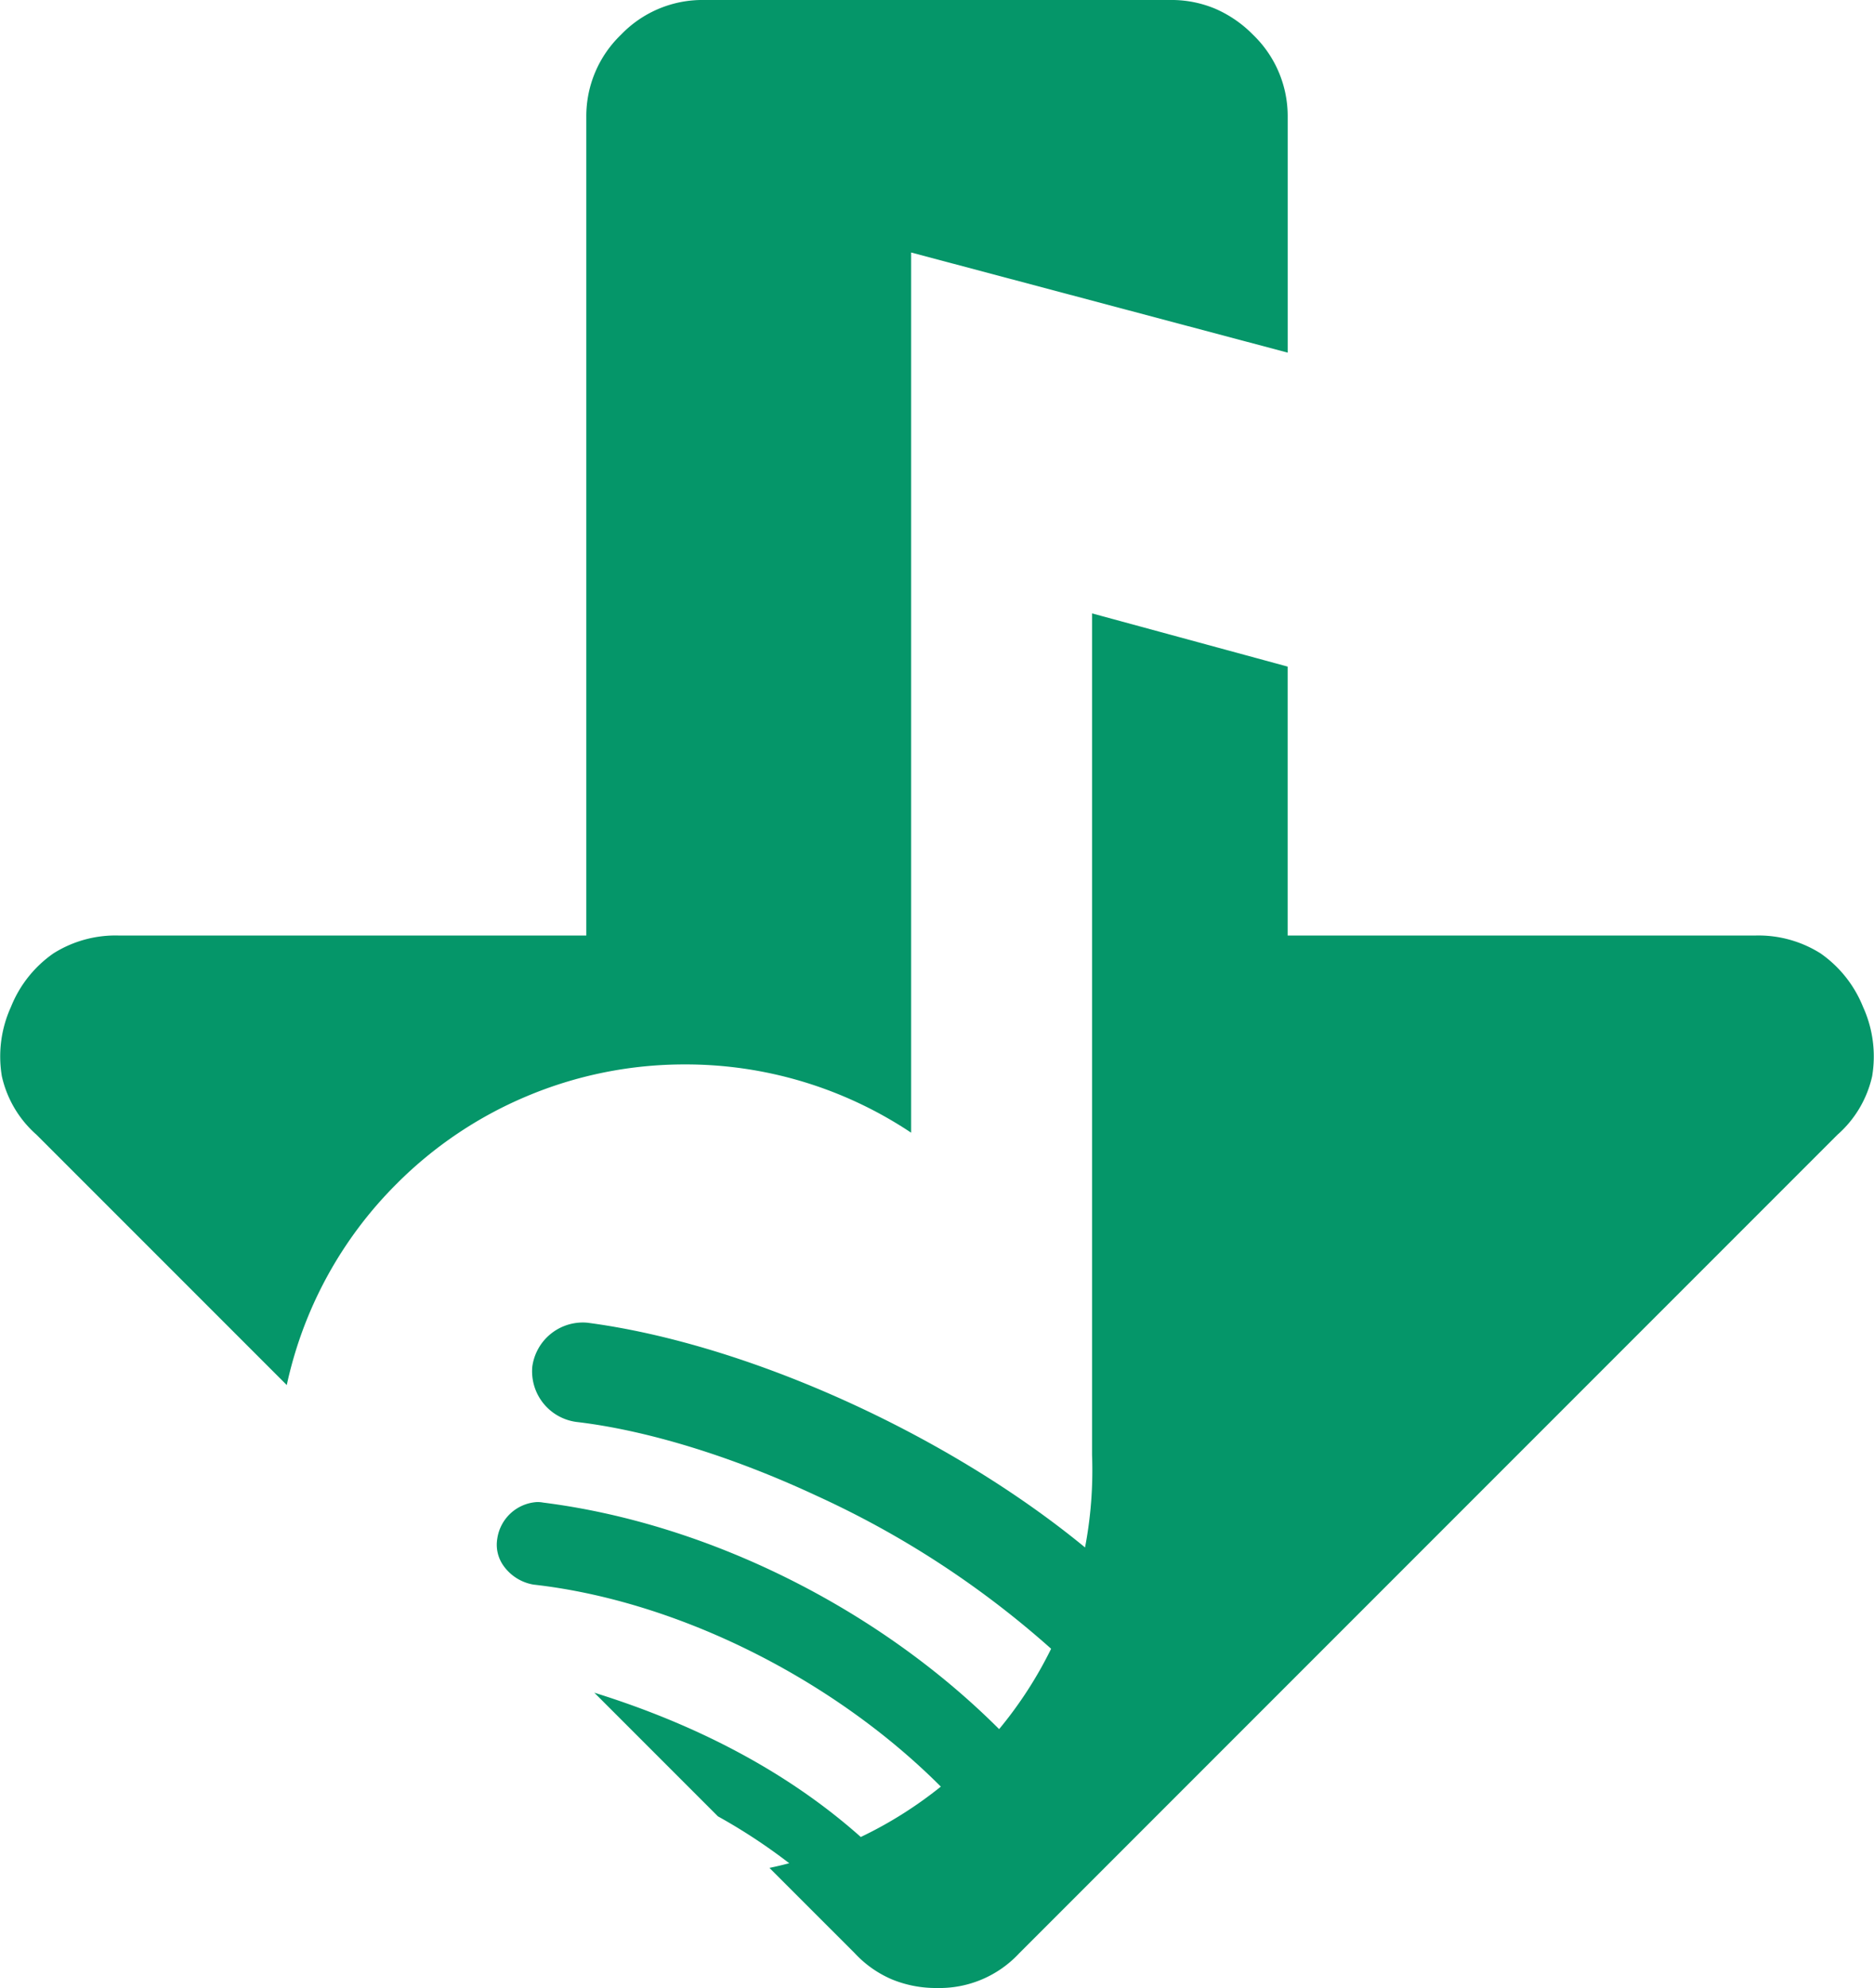
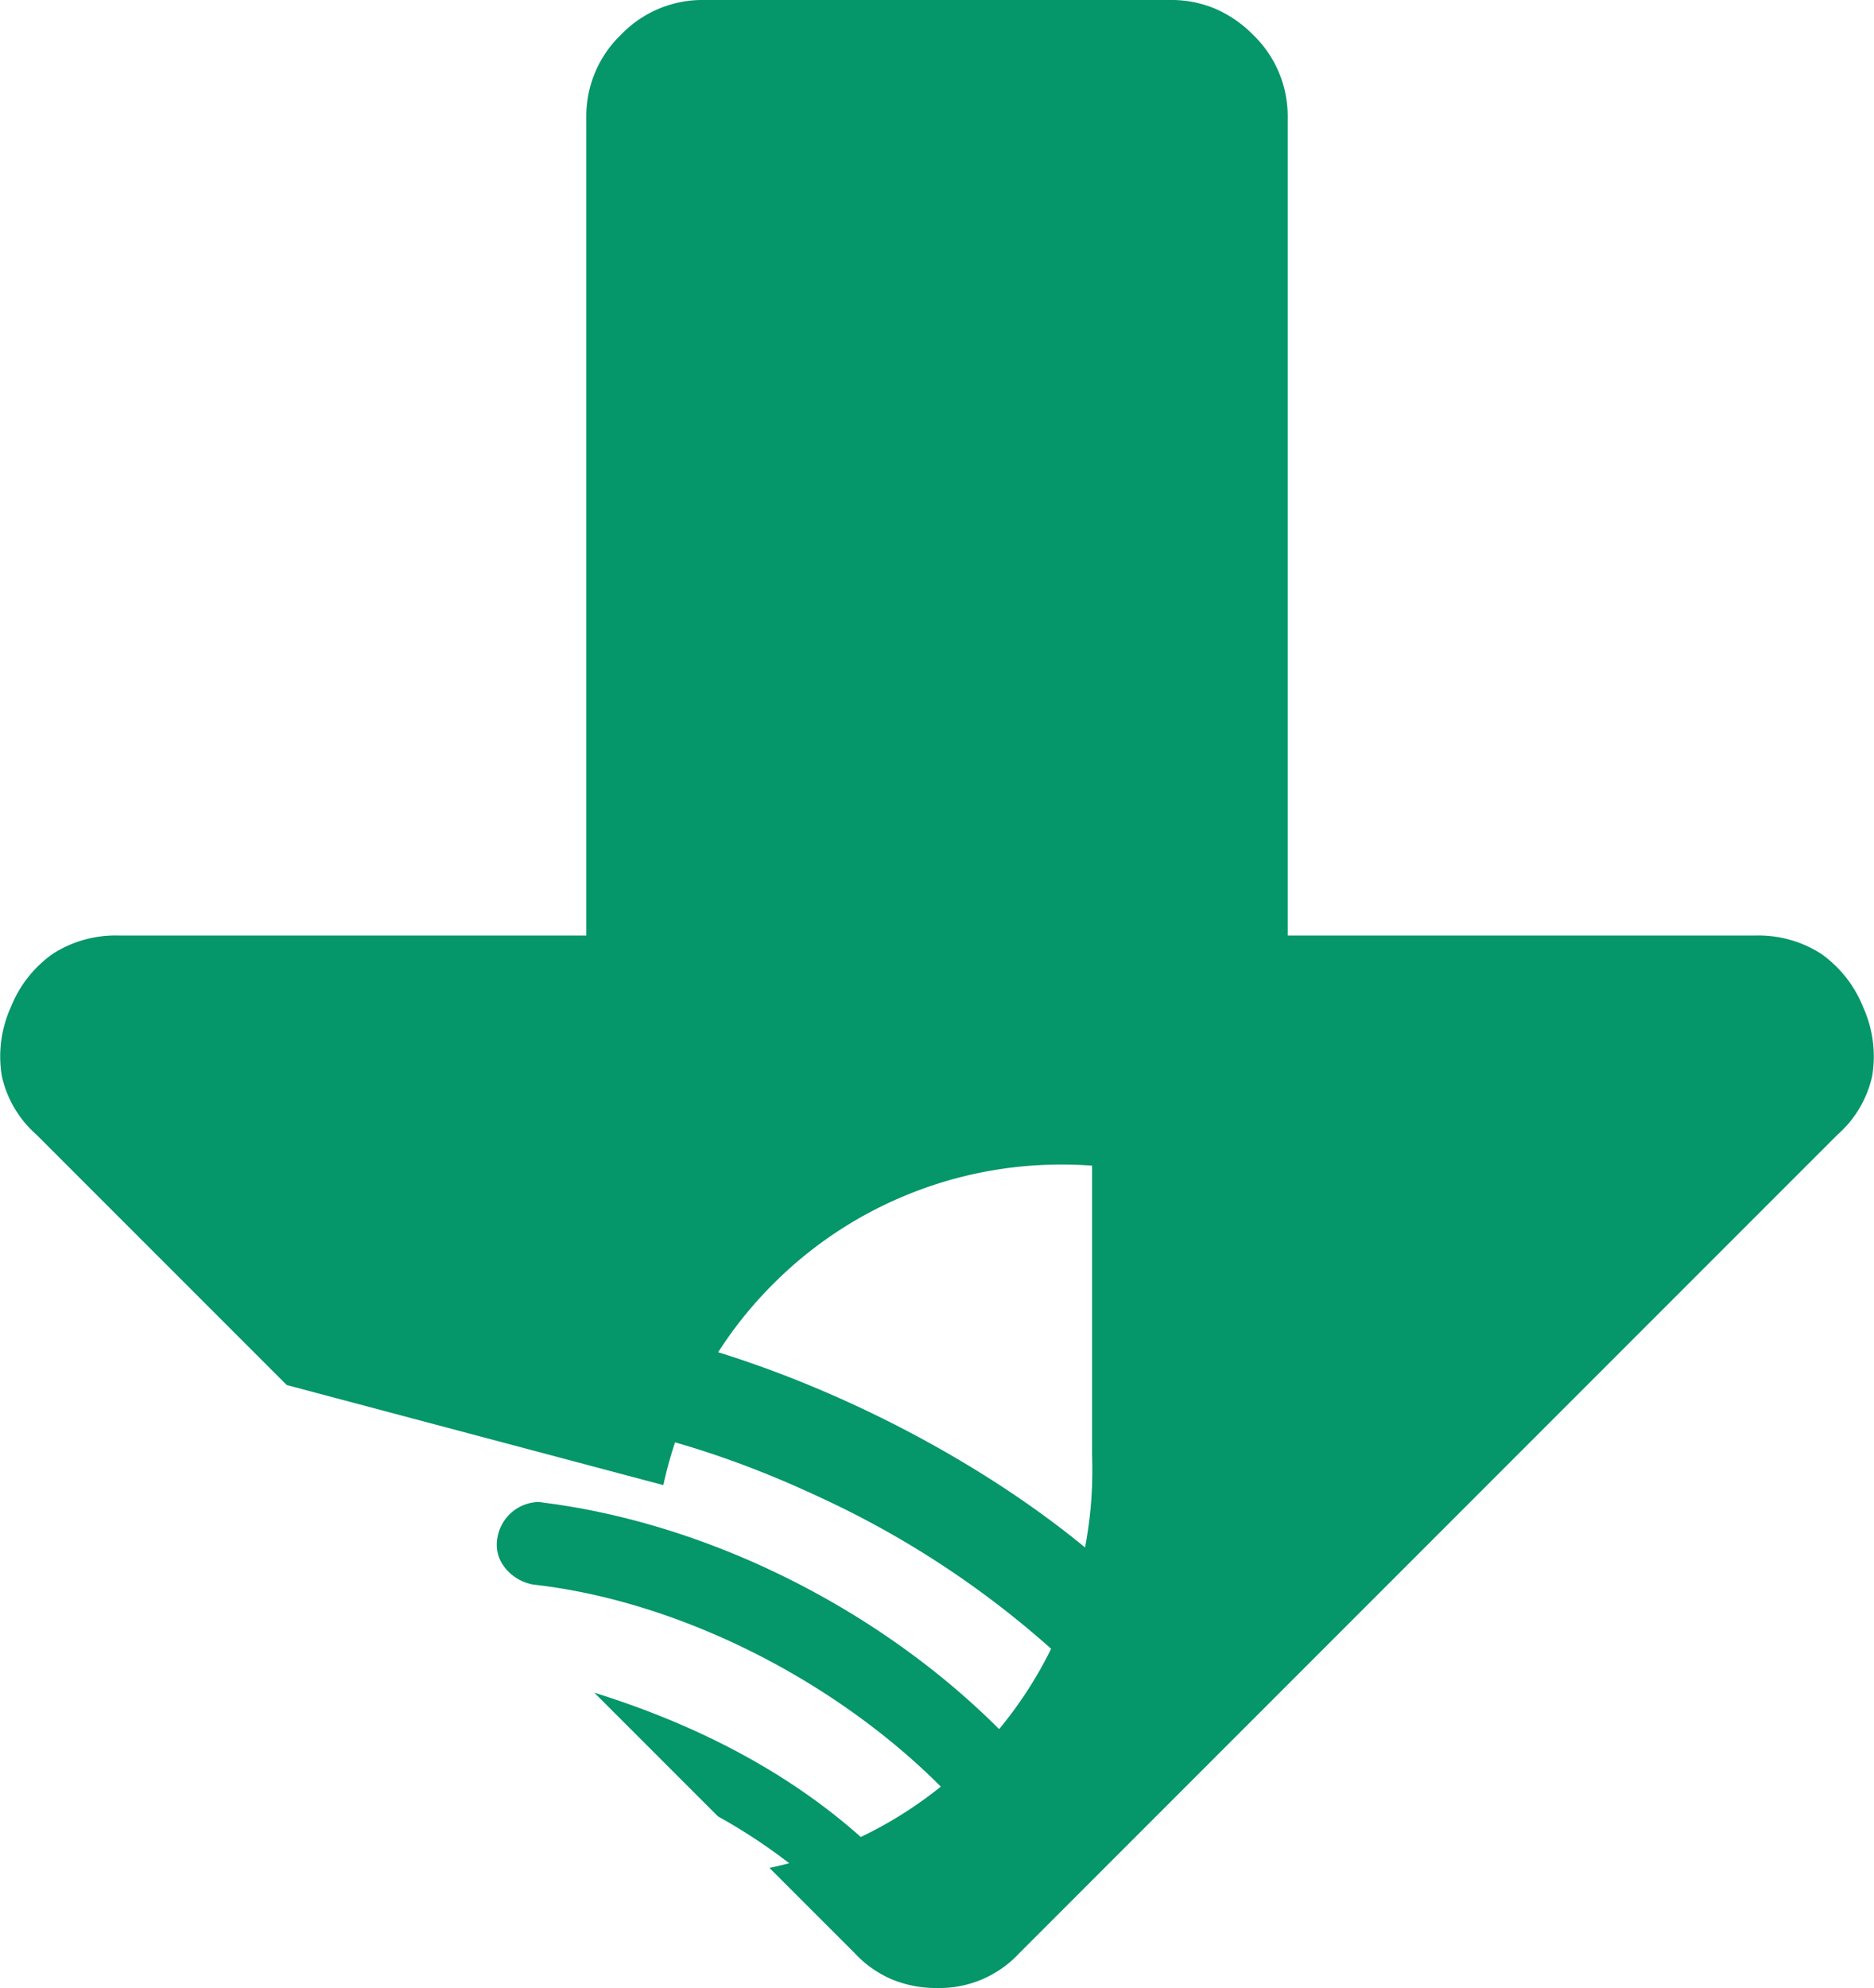
<svg xmlns="http://www.w3.org/2000/svg" width="209.964" height="222.646" viewBox="0 0 209.964 222.646">
-   <path id="Path_1071" data-name="Path 1071" d="M8564.986-18158.354a12.948,12.948,0,0,1-5.065-.971,12.2,12.2,0,0,1-4.143-2.918l-9.562-9.561c.758-.158,1.5-.336,2.214-.523a64.054,64.054,0,0,0-7.987-5.25l-13.851-13.85c11.94,3.717,21.984,9.154,29.855,16.162a45.868,45.868,0,0,0,8.968-5.643c-12.146-12.164-29.632-20.834-45.632-22.623a5.185,5.185,0,0,1-3.354-2.094,4.055,4.055,0,0,1-.711-3.039,4.792,4.792,0,0,1,4.479-4.115,3.428,3.428,0,0,1,.678.063c18.408,2.322,37.5,11.807,51.071,25.369a45.554,45.554,0,0,0,5.826-9,104.82,104.82,0,0,0-26.243-17.119c-9.461-4.416-19.033-7.359-26.954-8.285a5.721,5.721,0,0,1-4.932-6.191,5.717,5.717,0,0,1,5.679-4.945,4.919,4.919,0,0,1,.53.029c17.892,2.355,40.283,12.469,55.721,25.164a45.932,45.932,0,0,0,.816-8.609c0-.678-.011-1.236-.032-1.756v-94.244l21.917,5.959v30.119h52.39a13.021,13.021,0,0,1,7.315,2,13.367,13.367,0,0,1,4.757,5.984,13.386,13.386,0,0,1,1.024,7.777,12.3,12.3,0,0,1-3.889,6.551l-91.68,91.674A12.186,12.186,0,0,1,8564.986-18158.354Zm-72.856-67.531,0,0-28.033-28.029a12.3,12.3,0,0,1-3.885-6.551,13.386,13.386,0,0,1,1.024-7.777,13.318,13.318,0,0,1,4.756-5.984,13.024,13.024,0,0,1,7.316-2h52.386v-91.68a12.639,12.639,0,0,1,3.889-9.207,12.639,12.639,0,0,1,9.212-3.889h52.386a12.68,12.68,0,0,1,4.962.973,13.383,13.383,0,0,1,4.246,2.916,12.639,12.639,0,0,1,3.889,9.207v26.4l-42.191-11.215v98.576a45.526,45.526,0,0,0-25.33-7.645,45.523,45.523,0,0,0-17.765,3.576,45.341,45.341,0,0,0-14.5,9.746,45.285,45.285,0,0,0-9.784,14.459,45.336,45.336,0,0,0-2.572,8.119Z" transform="translate(-8460.004 18381)" fill="#059669" />
+   <path id="Path_1071" data-name="Path 1071" d="M8564.986-18158.354a12.948,12.948,0,0,1-5.065-.971,12.2,12.2,0,0,1-4.143-2.918l-9.562-9.561c.758-.158,1.5-.336,2.214-.523a64.054,64.054,0,0,0-7.987-5.25l-13.851-13.85c11.94,3.717,21.984,9.154,29.855,16.162a45.868,45.868,0,0,0,8.968-5.643c-12.146-12.164-29.632-20.834-45.632-22.623a5.185,5.185,0,0,1-3.354-2.094,4.055,4.055,0,0,1-.711-3.039,4.792,4.792,0,0,1,4.479-4.115,3.428,3.428,0,0,1,.678.063c18.408,2.322,37.5,11.807,51.071,25.369a45.554,45.554,0,0,0,5.826-9,104.82,104.82,0,0,0-26.243-17.119c-9.461-4.416-19.033-7.359-26.954-8.285a5.721,5.721,0,0,1-4.932-6.191,5.717,5.717,0,0,1,5.679-4.945,4.919,4.919,0,0,1,.53.029c17.892,2.355,40.283,12.469,55.721,25.164a45.932,45.932,0,0,0,.816-8.609c0-.678-.011-1.236-.032-1.756v-94.244l21.917,5.959v30.119h52.39a13.021,13.021,0,0,1,7.315,2,13.367,13.367,0,0,1,4.757,5.984,13.386,13.386,0,0,1,1.024,7.777,12.3,12.3,0,0,1-3.889,6.551l-91.68,91.674A12.186,12.186,0,0,1,8564.986-18158.354Zm-72.856-67.531,0,0-28.033-28.029a12.3,12.3,0,0,1-3.885-6.551,13.386,13.386,0,0,1,1.024-7.777,13.318,13.318,0,0,1,4.756-5.984,13.024,13.024,0,0,1,7.316-2h52.386v-91.68a12.639,12.639,0,0,1,3.889-9.207,12.639,12.639,0,0,1,9.212-3.889h52.386a12.68,12.68,0,0,1,4.962.973,13.383,13.383,0,0,1,4.246,2.916,12.639,12.639,0,0,1,3.889,9.207v26.4v98.576a45.526,45.526,0,0,0-25.33-7.645,45.523,45.523,0,0,0-17.765,3.576,45.341,45.341,0,0,0-14.5,9.746,45.285,45.285,0,0,0-9.784,14.459,45.336,45.336,0,0,0-2.572,8.119Z" transform="translate(-8460.004 18381)" fill="#059669" />
</svg>